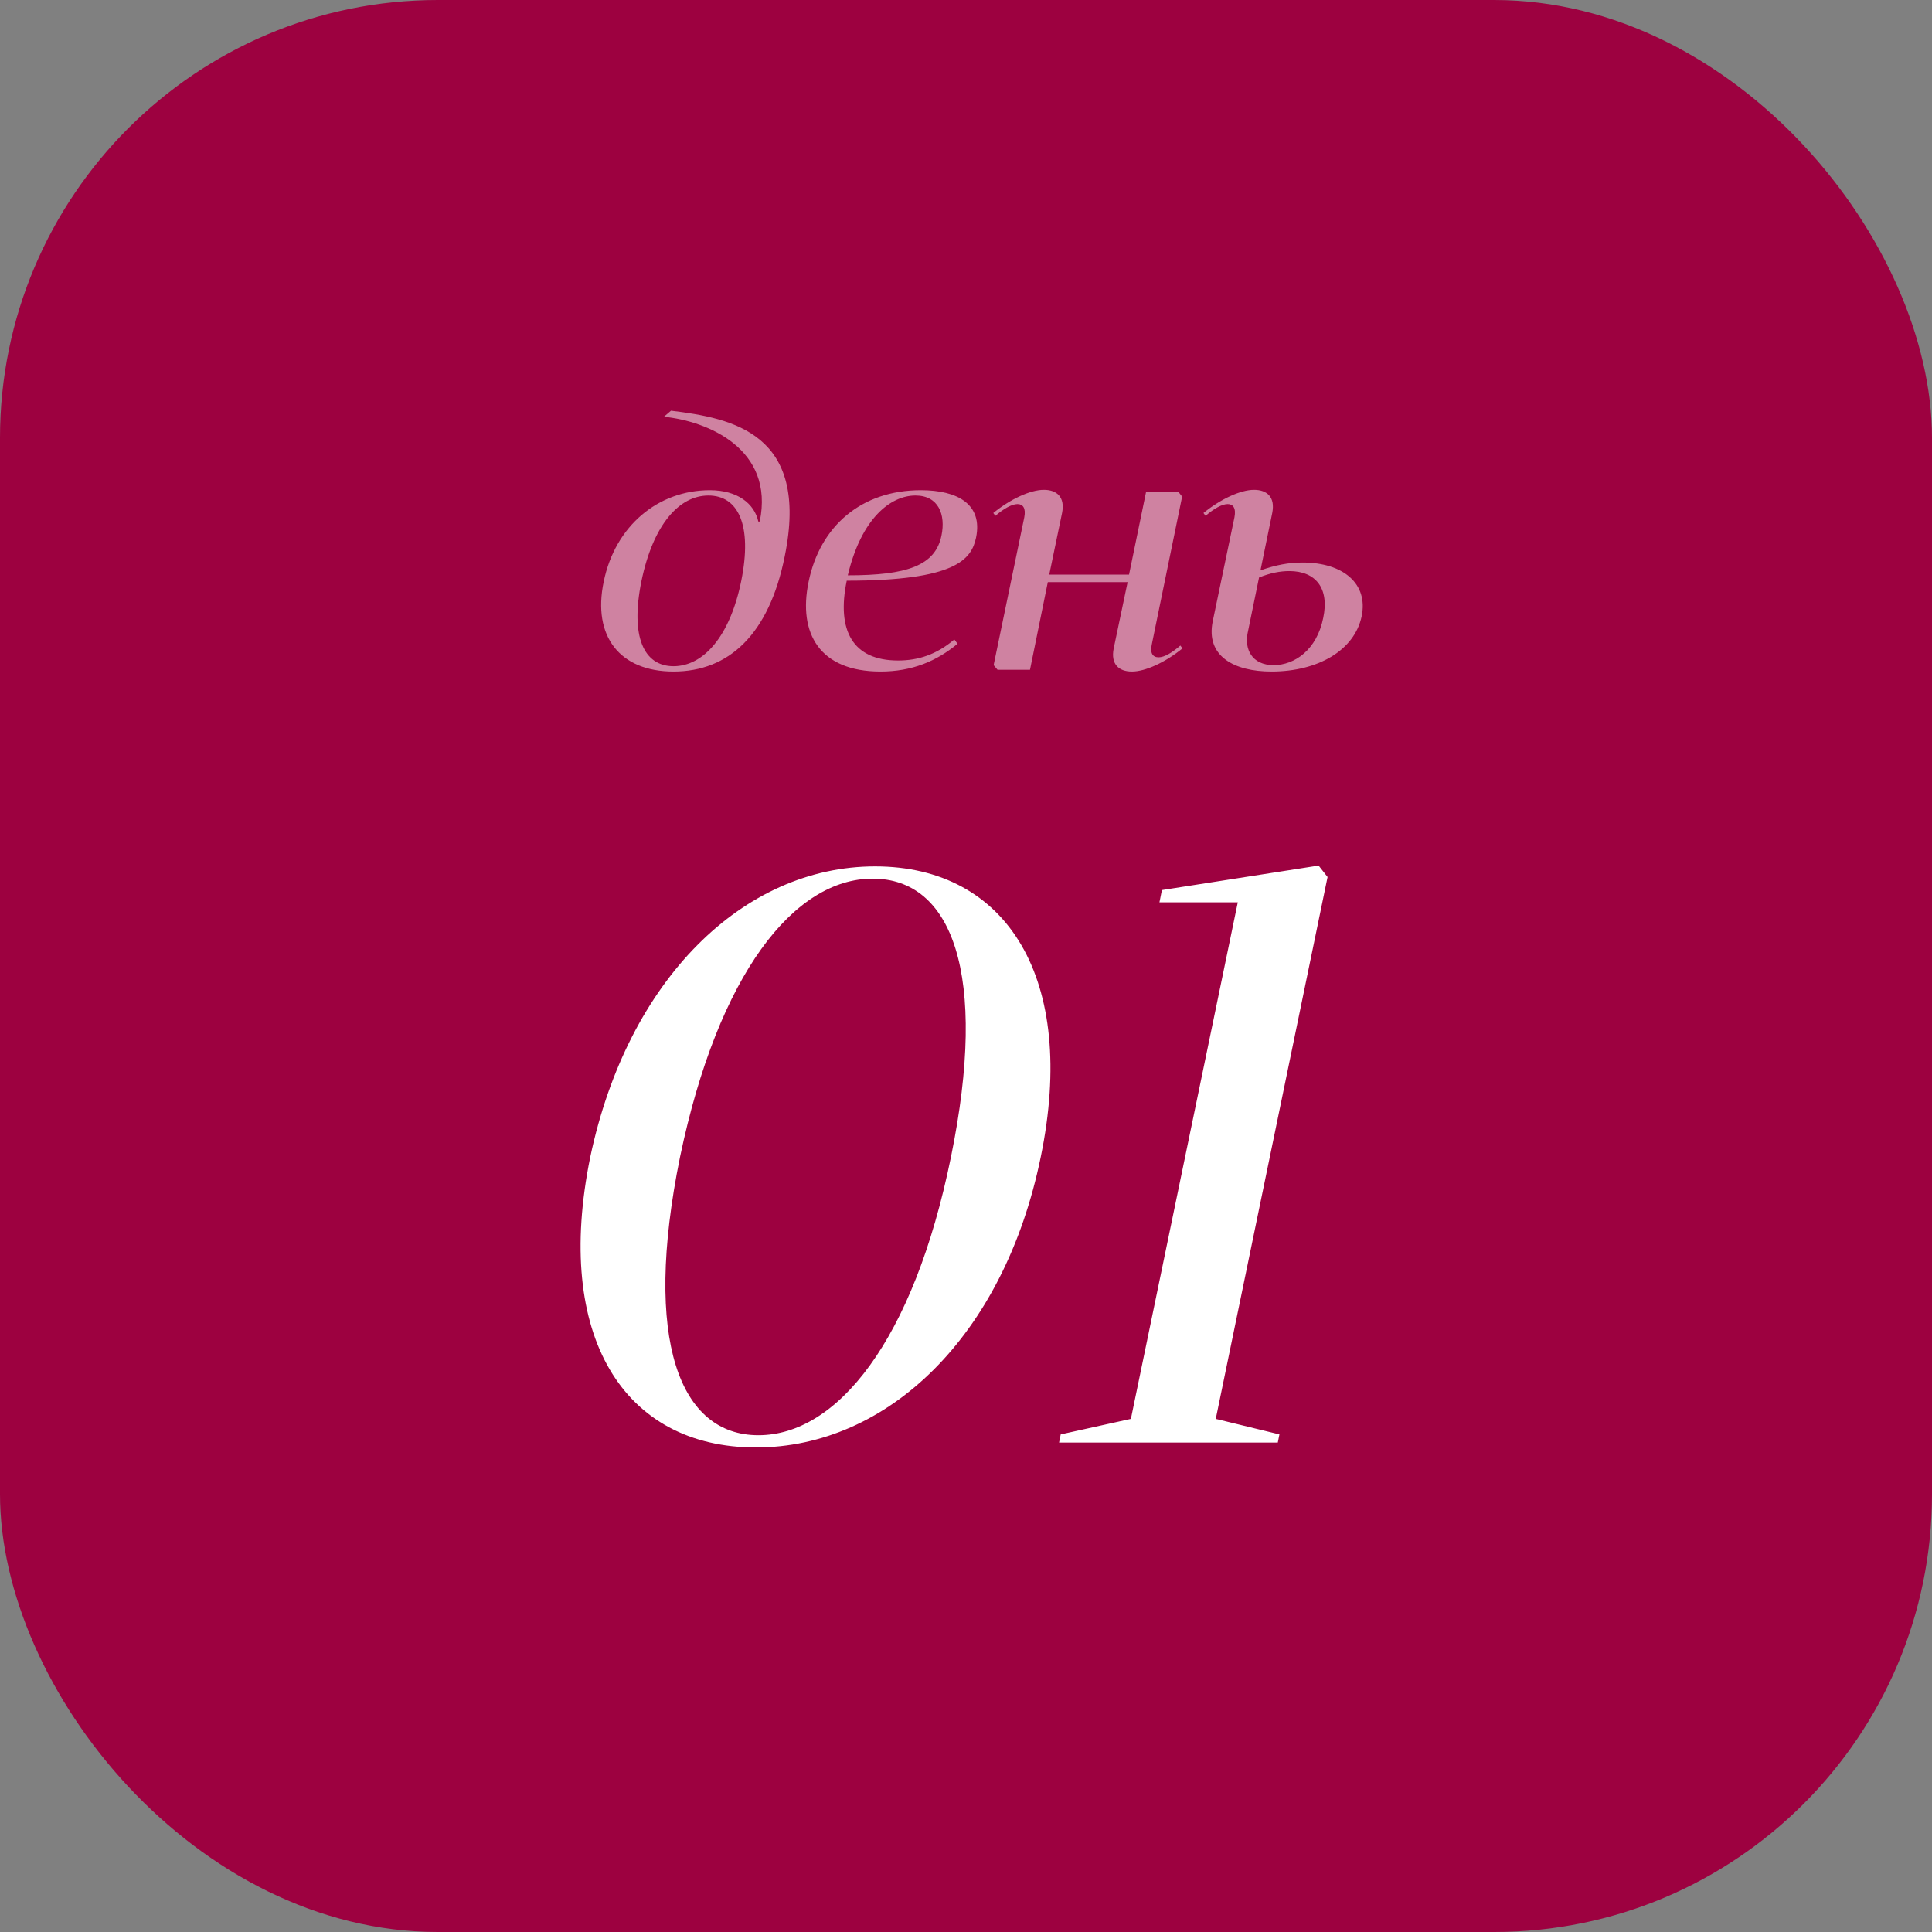
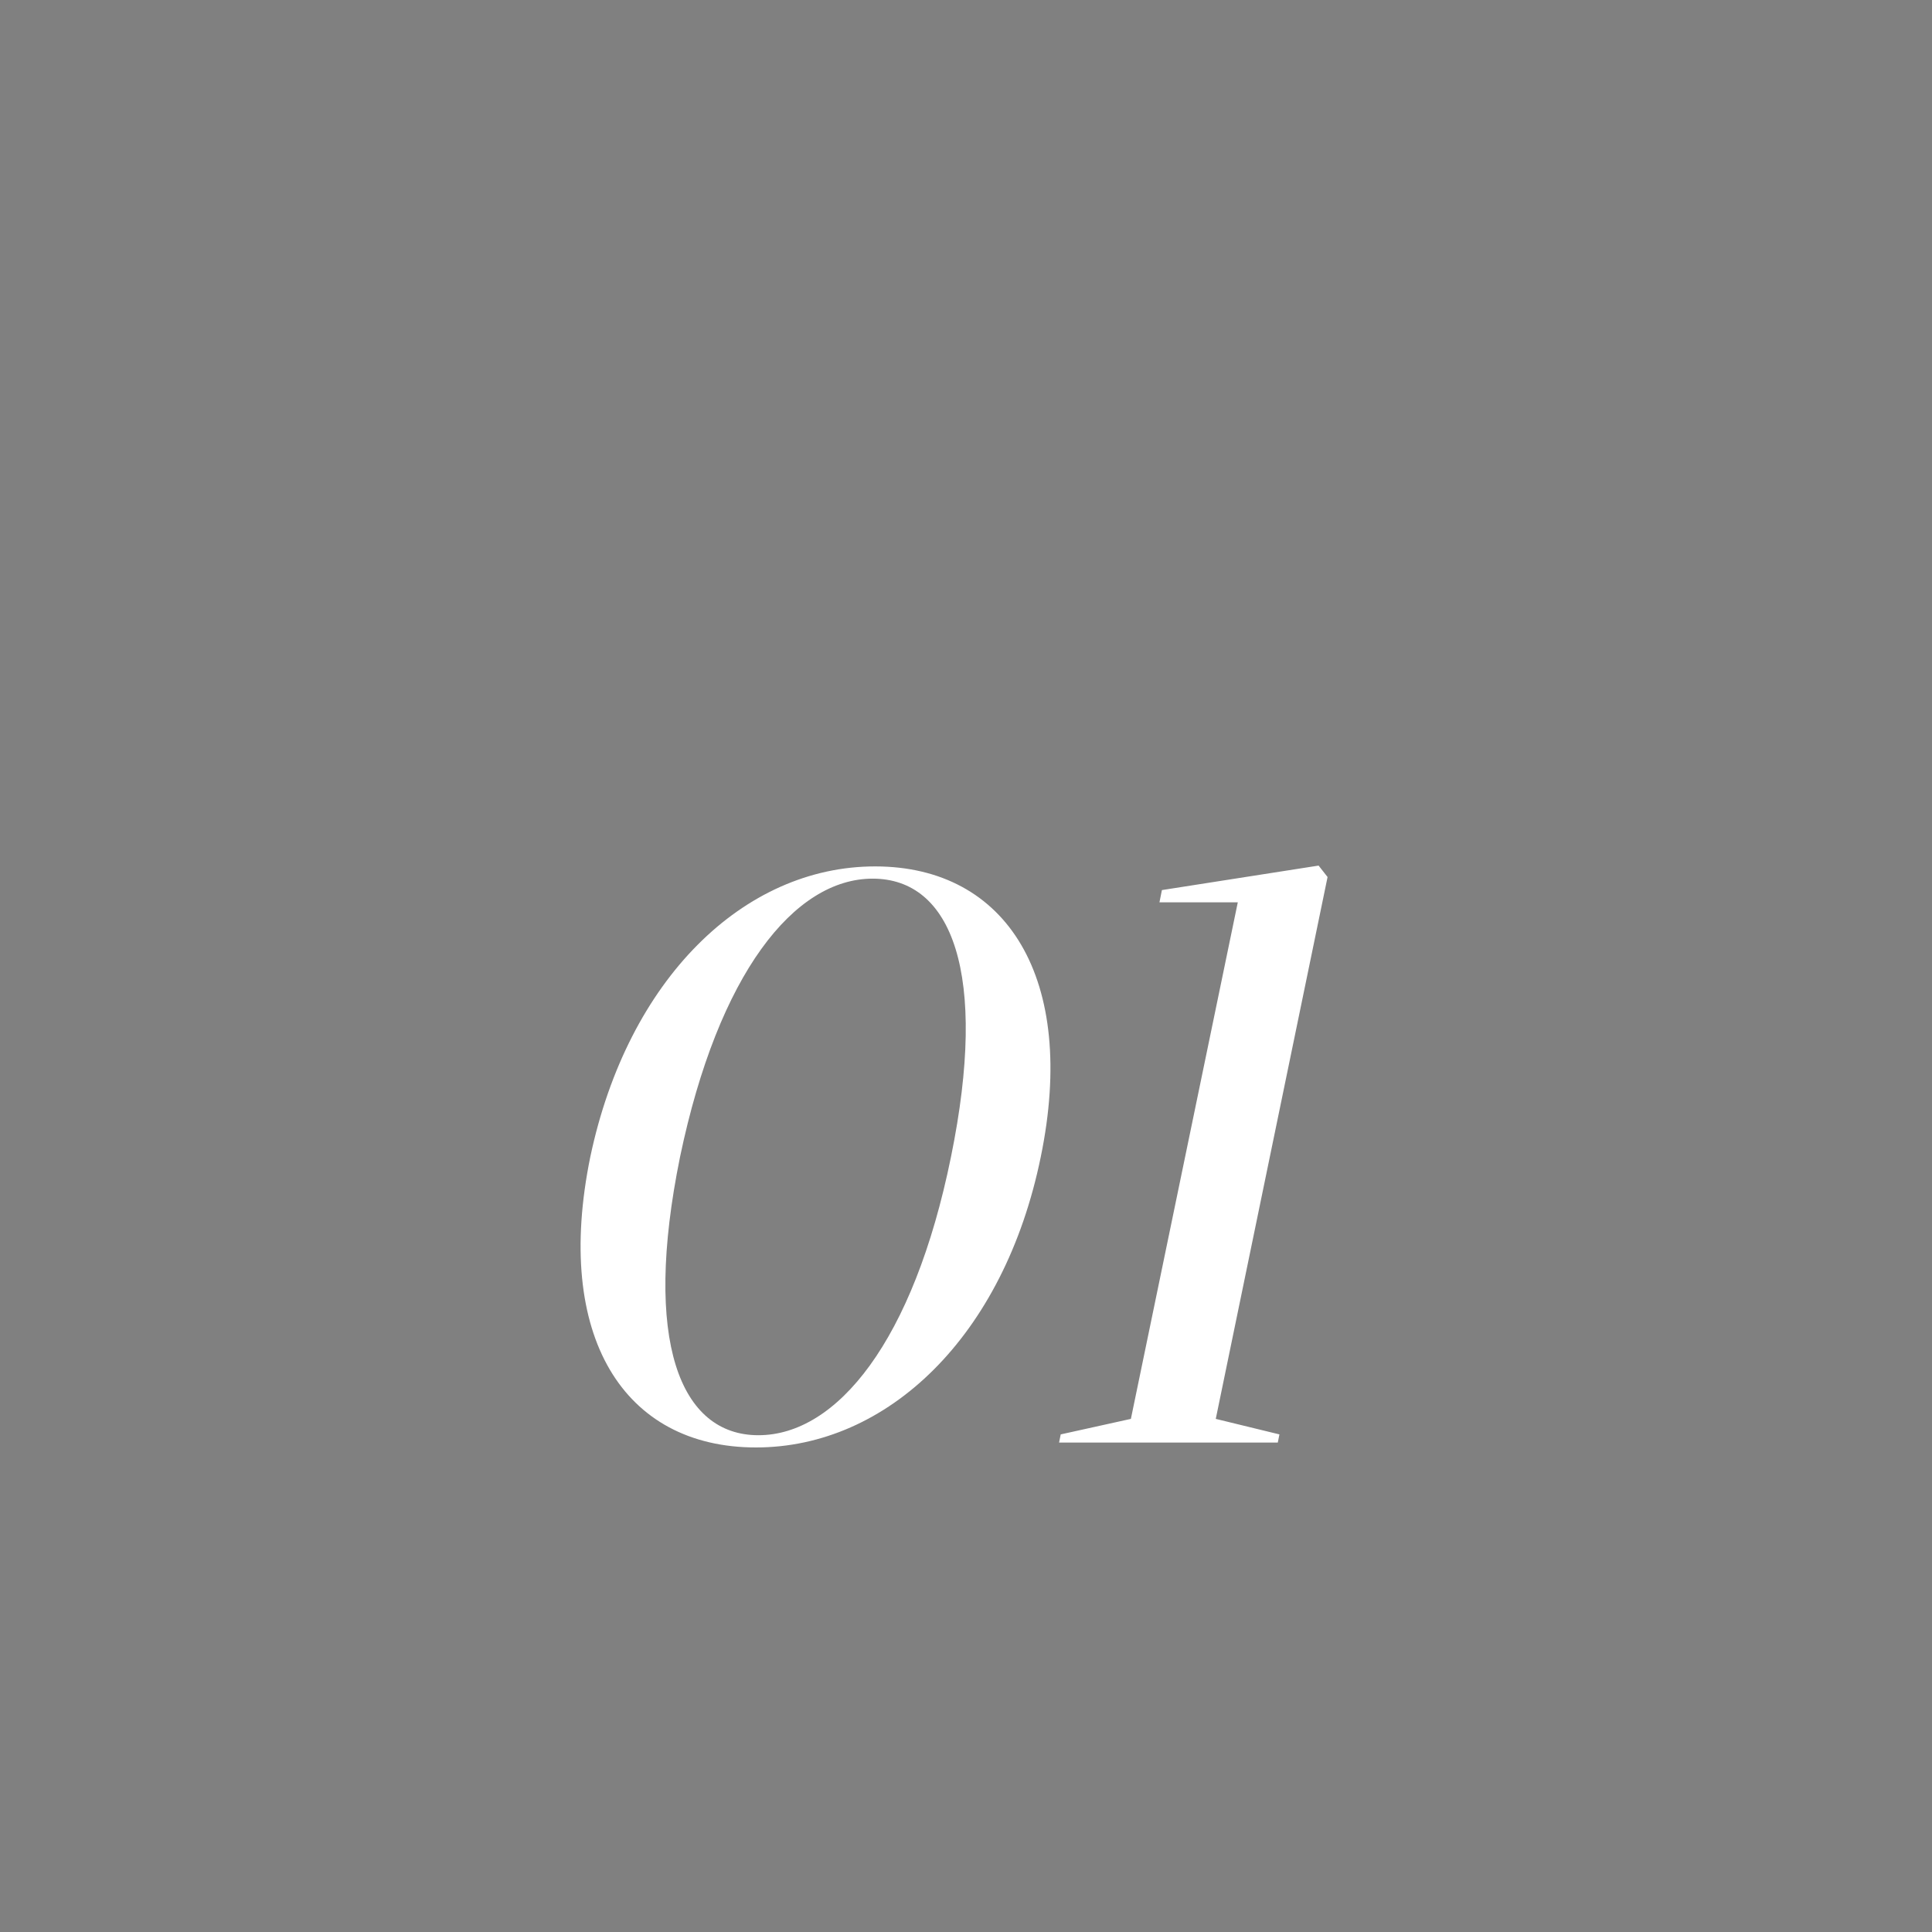
<svg xmlns="http://www.w3.org/2000/svg" width="75" height="75" viewBox="0 0 75 75" fill="none">
  <rect x="0" y="0" width="75" height="75" fill="#808080" stroke="none" />
-   <rect width="75" height="75" rx="17" fill="#9D0140" />
  <path d="M22.915 44.912C21.489 51.882 24.213 56.19 29.346 56.19C34.446 56.19 38.976 51.882 40.402 44.912C41.827 38.006 39.103 33.634 33.971 33.634C28.87 33.634 24.372 38.006 22.915 44.912ZM26.399 44.912C27.888 37.784 30.834 34.109 33.876 34.109C36.949 34.109 38.374 37.784 36.917 44.912C35.46 52.072 32.482 55.715 29.441 55.715C26.399 55.715 24.942 52.072 26.399 44.912ZM41.113 56H49.604L49.667 55.683L47.196 55.081L51.536 34.046L51.188 33.602L45.105 34.553L45.01 35.028H48.051L43.901 55.081L41.177 55.683L41.113 56Z" fill="white" />
-   <path d="M29.438 20.246C29.286 19.554 28.636 19.029 27.557 19.029C25.551 19.029 23.878 20.412 23.435 22.584C22.992 24.714 24.071 26.069 26.146 26.069C28.29 26.069 29.853 24.631 30.462 21.601C31.444 16.816 28.428 16.235 26.049 15.944L25.773 16.179C27.46 16.345 30.074 17.424 29.493 20.246H29.438ZM28.774 22.556C28.331 24.727 27.294 25.862 26.146 25.862C24.998 25.862 24.459 24.727 24.901 22.556C25.358 20.357 26.367 19.236 27.502 19.236C28.65 19.236 29.217 20.37 28.774 22.556ZM32.87 22.542C37.116 22.542 37.711 21.712 37.891 20.868C38.154 19.582 37.185 19.029 35.747 19.029C33.437 19.029 31.832 20.426 31.39 22.584C30.975 24.589 31.819 26.069 34.184 26.069C35.401 26.069 36.356 25.668 37.172 24.99L37.047 24.824C36.342 25.419 35.636 25.64 34.862 25.64C33.105 25.64 32.469 24.479 32.87 22.542ZM35.539 19.236C36.438 19.236 36.715 19.983 36.549 20.785C36.314 21.961 35.208 22.334 32.911 22.334C33.437 20.121 34.571 19.236 35.539 19.236ZM39.984 26L40.676 22.597H43.774L43.234 25.17C43.11 25.793 43.442 26.069 43.94 26.069C44.466 26.069 45.24 25.709 45.904 25.17L45.821 25.059C45.503 25.336 45.199 25.516 44.977 25.516C44.756 25.516 44.632 25.364 44.715 25.004L45.89 19.278L45.738 19.084H44.493L43.829 22.307H40.731L41.229 19.914C41.353 19.291 41.021 19.015 40.523 19.015C39.998 19.015 39.223 19.374 38.559 19.914L38.642 20.024C38.96 19.748 39.279 19.568 39.5 19.568C39.707 19.568 39.832 19.72 39.763 20.08L38.573 25.82L38.725 26H39.984ZM46.801 20.024C47.119 19.748 47.437 19.568 47.659 19.568C47.866 19.568 47.991 19.72 47.922 20.08L47.078 24.119C46.801 25.474 47.908 26.069 49.36 26.069C51.172 26.069 52.583 25.239 52.859 23.925C53.122 22.666 52.154 21.837 50.563 21.837C50.024 21.837 49.526 21.933 48.931 22.141L49.388 19.914C49.512 19.291 49.18 19.015 48.682 19.015C48.157 19.015 47.382 19.374 46.718 19.914L46.801 20.024ZM50.052 22.169C51.075 22.169 51.615 22.832 51.366 23.994C51.117 25.225 50.259 25.82 49.443 25.82C48.585 25.82 48.309 25.184 48.433 24.575L48.876 22.418C49.319 22.238 49.706 22.169 50.052 22.169Z" fill="white" fill-opacity="0.51" />
</svg>